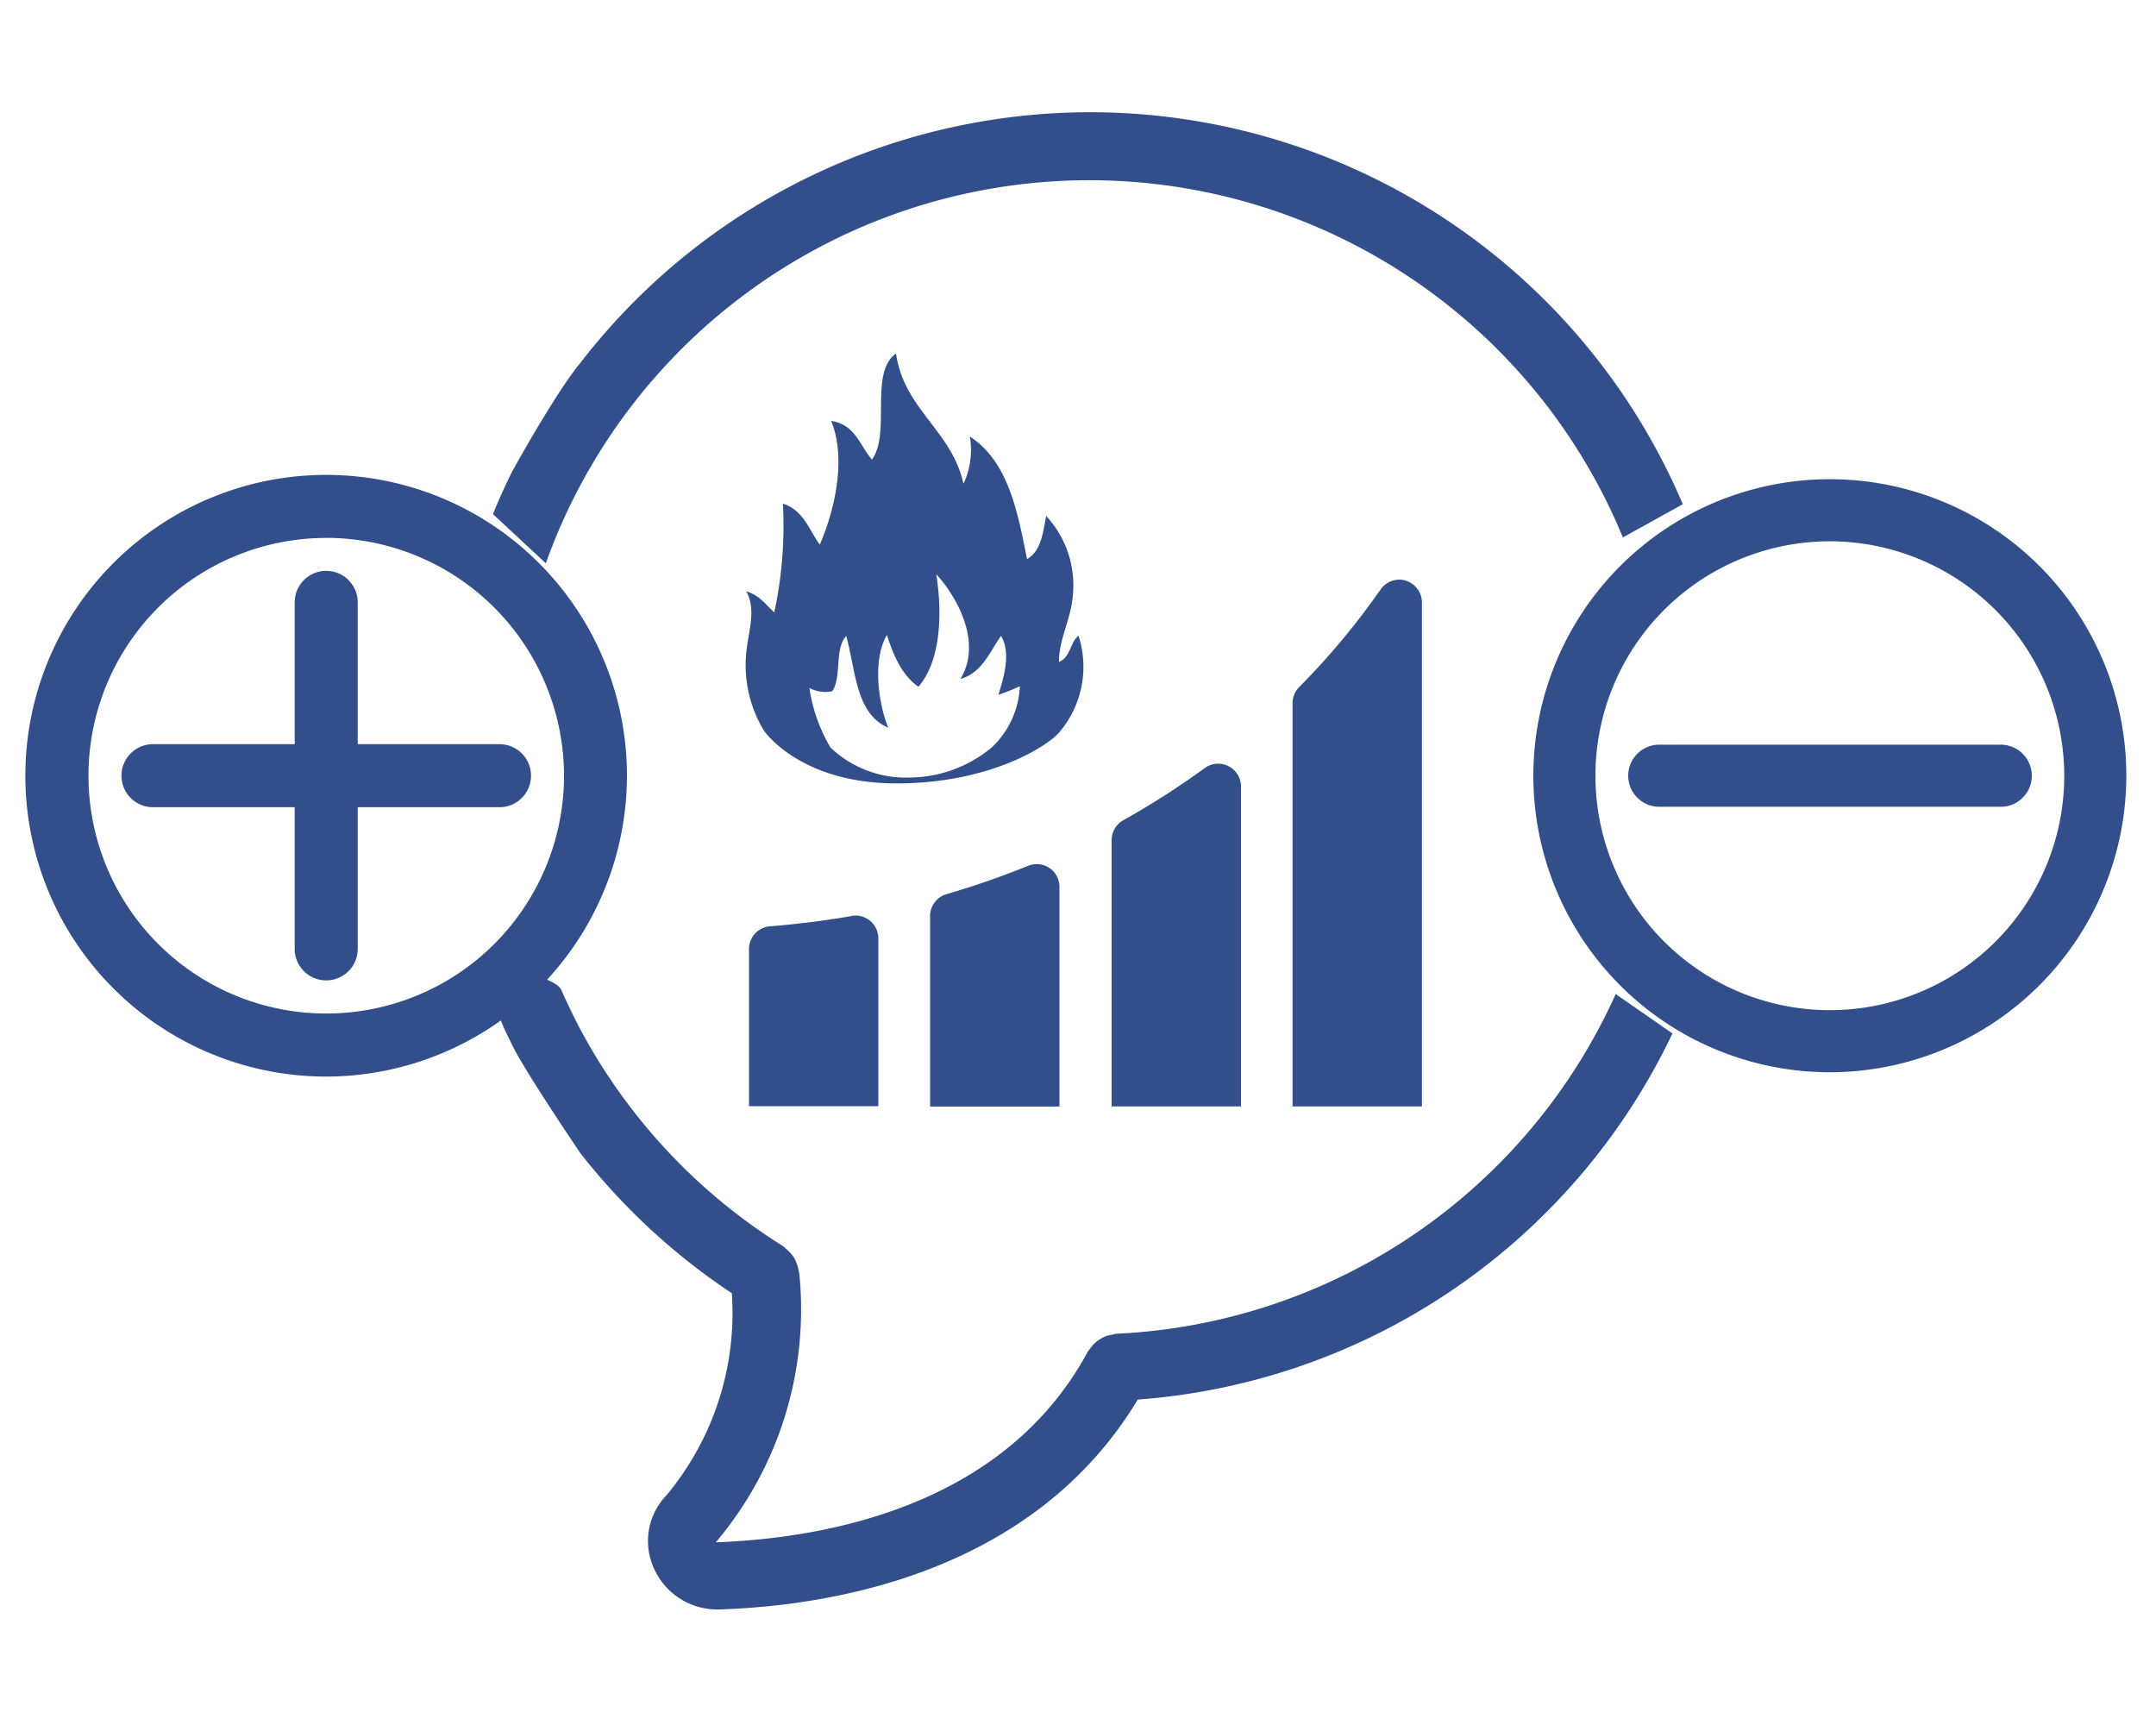
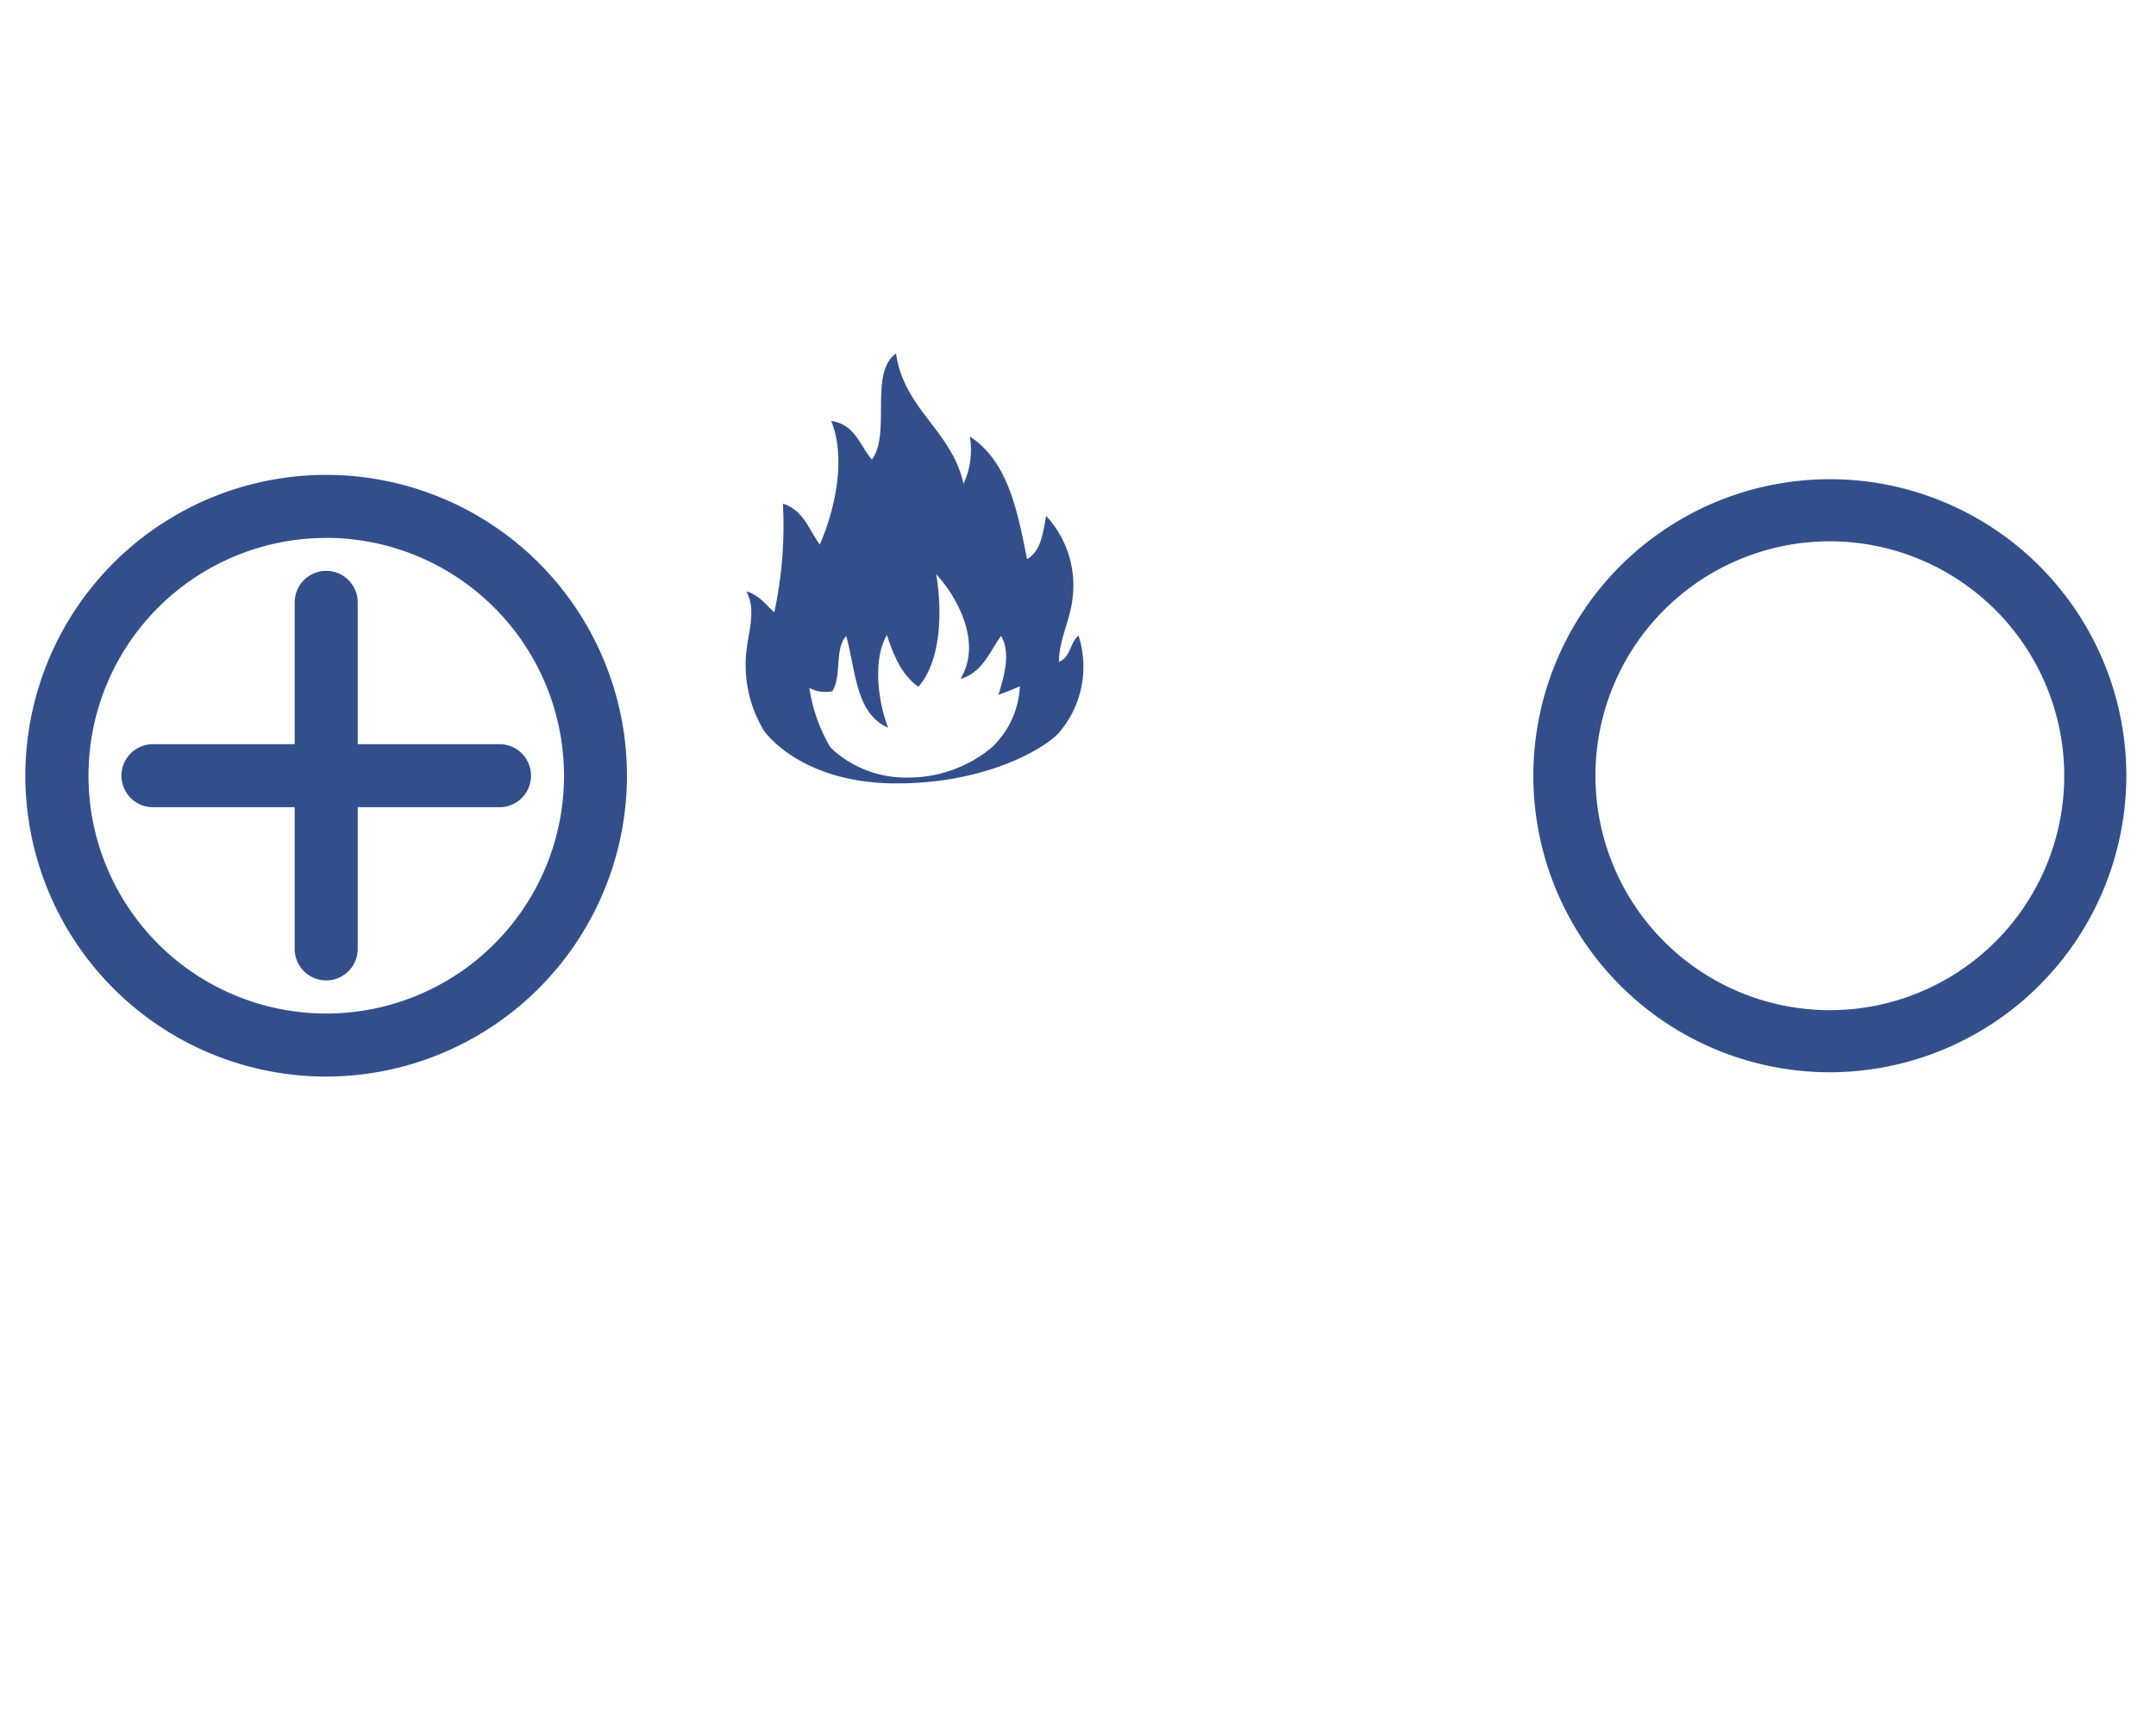
<svg xmlns="http://www.w3.org/2000/svg" id="Livello_1" data-name="Livello 1" viewBox="0 0 250 200">
  <defs>
    <style>.cls-1{fill:#324f8c;}</style>
  </defs>
  <title>Tavola disegno 1 copia 2</title>
-   <path class="cls-1" d="M187.35,115.25a66.93,66.93,0,0,1-57.94,39.39,3.35,3.35,0,0,0-.44.11,3.2,3.2,0,0,0-1.43.53,3.65,3.65,0,0,0-.61.46,3.74,3.74,0,0,0-.51.61,3.11,3.11,0,0,0-.29.37C116.28,175,95,178.38,83,178.82a41.8,41.8,0,0,0,9.68-31.2,1.82,1.82,0,0,0-.08-.32,4,4,0,0,0-.21-.79,3.28,3.28,0,0,0-.77-1.27,4.31,4.31,0,0,0-.51-.48,2.62,2.62,0,0,0-.28-.26A66.71,66.71,0,0,1,67,118.79a3.47,3.47,0,0,0-.19-.37q-.91-1.83-1.73-3.65c-.82-1.83-10.7-4.22-6.49,4.75.27.57.55,1.14.83,1.71,1.46,3,7.87,12.46,7.87,12.46a74.84,74.84,0,0,0,17.57,16.25,33,33,0,0,1-7.61,23.46,7.62,7.62,0,0,0-1.4,8.49,8,8,0,0,0,7.3,4.71h.27c13.1-.42,36.41-4.23,48.51-24.33a74.74,74.74,0,0,0,62-42.45Zm7.78-56.79A74.67,74.67,0,0,0,67.29,42.08c-2.95,3.58-7.87,12.53-7.87,12.53q-1.23,2.46-2.26,5l6.13,5.7a66.92,66.92,0,0,1,124.89-3Z" />
  <path class="cls-1" d="M37.82,124.82A34.88,34.88,0,1,1,72.7,89.94,34.92,34.92,0,0,1,37.82,124.82Zm0-62.45A27.57,27.57,0,1,0,65.4,89.94,27.61,27.61,0,0,0,37.82,62.36Z" />
  <path class="cls-1" d="M37.82,113.67A3.65,3.65,0,0,1,34.17,110V69.84a3.65,3.65,0,0,1,7.31,0V110A3.65,3.65,0,0,1,37.82,113.67Z" />
  <path class="cls-1" d="M57.92,93.59H17.74a3.65,3.65,0,0,1,0-7.31H57.92a3.65,3.65,0,0,1,0,7.31Z" />
  <path class="cls-1" d="M212.18,124.32a34.38,34.38,0,1,1,34.38-34.38A34.42,34.42,0,0,1,212.18,124.32Zm0-61.56a27.18,27.18,0,1,0,27.18,27.18A27.21,27.21,0,0,0,212.18,62.76Z" />
-   <path class="cls-1" d="M232,93.54h-39.6a3.6,3.6,0,0,1,0-7.2H232a3.6,3.6,0,0,1,0,7.2Z" />
-   <path class="cls-1" d="M142.45,88.83a2.64,2.64,0,0,0-2.74.21,94.34,94.34,0,0,1-9.46,6.06,2.65,2.65,0,0,0-1.35,2.31v30.87h15V91.19a2.64,2.64,0,0,0-1.44-2.35m20.63-21.5a2.65,2.65,0,0,0-3,1,86,86,0,0,1-9.44,11.32,2.64,2.64,0,0,0-.77,1.83v46.79h15V69.86a2.65,2.65,0,0,0-1.83-2.52M98.78,106.2q-4.66.81-9.49,1.2A2.64,2.64,0,0,0,86.85,110v18.25h15V108.8a2.65,2.65,0,0,0-3.09-2.61m22.93-5.55a2.63,2.63,0,0,0-2.46-.26,99.48,99.48,0,0,1-9.48,3.29,2.64,2.64,0,0,0-1.9,2.54v22.08h15V102.82a2.64,2.64,0,0,0-1.17-2.19" />
  <path class="cls-1" d="M115.75,80.56a24.31,24.31,0,0,0,2.51-1A10.4,10.4,0,0,1,115,86.66a15.09,15.09,0,0,1-9.58,3.49,12.67,12.67,0,0,1-9.13-3.49,19.17,19.17,0,0,1-2.44-6.9,3.89,3.89,0,0,0,2.66.38c1.11-1.64.24-5,1.62-6.39,1.11,4,1.07,9,4.86,10.62-1.16-2.92-1.83-7.87-.15-10.75.78,2.4,1.73,4.65,3.65,6,2.55-2.87,2.83-8.39,2.07-13.05,2.43,2.65,5.38,7.95,2.8,12.16,2.59-.78,3.37-3.14,4.72-5,1.19,2,.29,4.86-.29,6.78m7-3.75c0-2.74,1.43-5,1.62-7.81a11.81,11.81,0,0,0-3.1-9.13c-.38,2-.6,4.08-2.22,5-1.12-5.68-2.24-11.36-6.63-14.21a9.25,9.25,0,0,1-.74,5.48c-1.33-6.14-6.9-8.62-7.82-15.1-3.15,2.17-.56,9.33-2.8,12.29-1.41-1.64-1.92-4.05-4.72-4.48,1.83,4.48.33,10.56-1.32,14.34-1.27-1.72-1.88-4-4.28-4.74a47.37,47.37,0,0,1-1,12.6c-1-.91-1.73-2-3.25-2.44,1.22,2.16.22,4.67,0,7.16a14.6,14.6,0,0,0,2.06,9s4.12,6.11,15.37,6.11S122,86.16,123,84.7a11.71,11.71,0,0,0,2.06-11c-1,.78-.91,2.58-2.35,3.07" />
</svg>